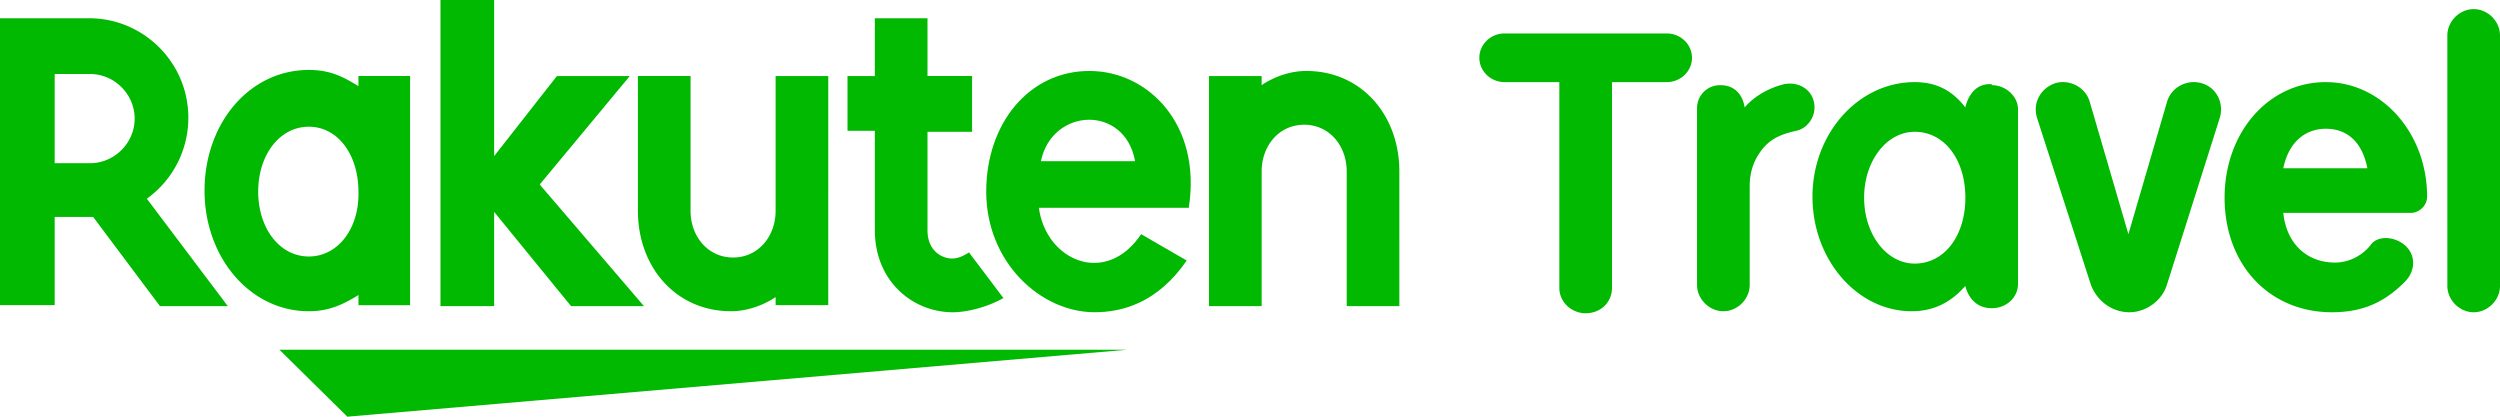
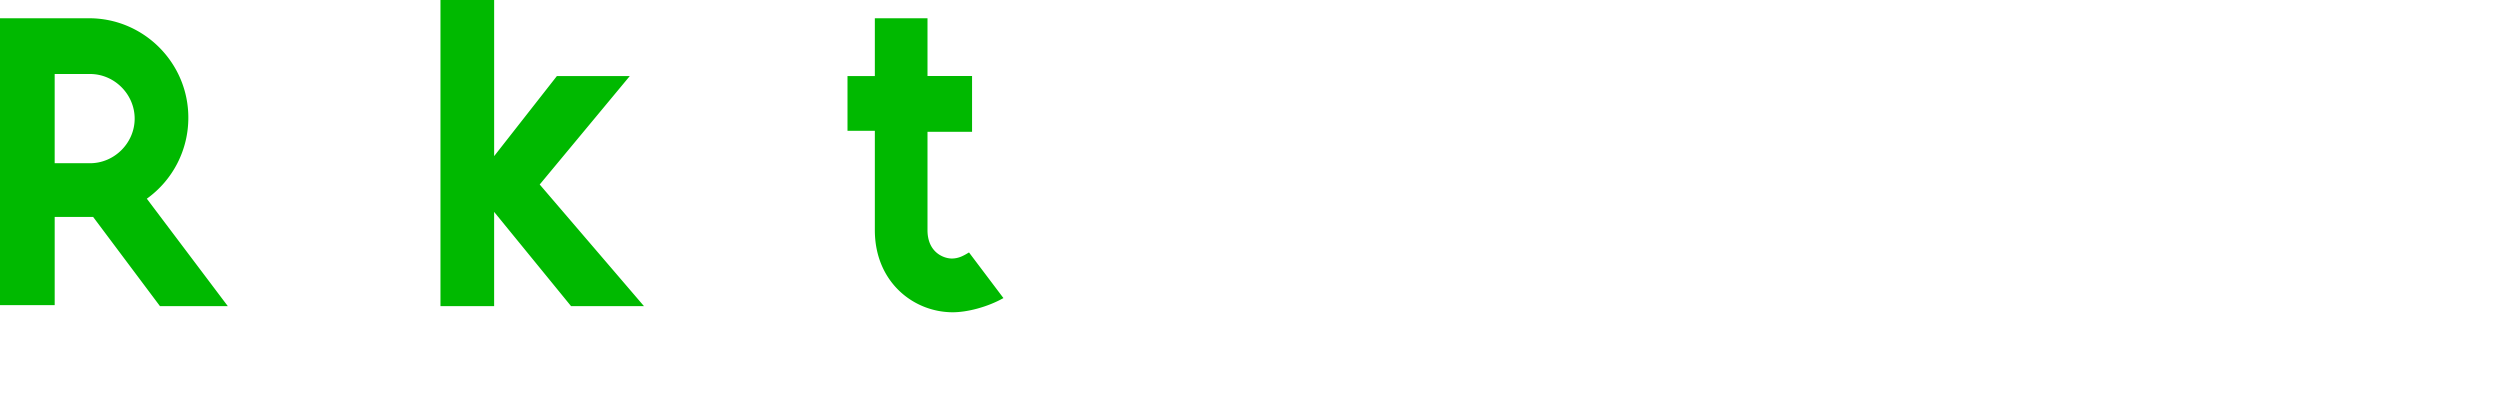
<svg xmlns="http://www.w3.org/2000/svg" width="192" height="32" fill="none">
-   <path d="M123.801 6.307v15.805c0 1.09-.855 1.946-2.022 1.946-1.088 0-2.022-.856-2.022-1.946V6.307h-4.199c-1.089 0-1.944-.857-1.944-1.87 0-1.01.855-1.868 1.944-1.868H128c1.09 0 1.945.857 1.945 1.87 0 1.011-.856 1.868-1.945 1.868h-4.199zm10.187 1.946c.855-1.012 2.1-1.557 3.033-1.79 1.244-.234 2.333.544 2.333 1.79 0 .857-.622 1.635-1.4 1.79-1.011.234-2.1.546-2.877 1.792-.467.7-.7 1.557-.7 2.413v7.63c0 1.09-.933 2.025-2.022 2.025-1.089 0-2.022-.935-2.022-2.025V8.331a1.751 1.751 0 0 1 .515-1.274 1.761 1.761 0 0 1 1.274-.516c1.71 0 1.866 1.712 1.866 1.712zm18.974-1.713c1.089 0 2.022.857 2.022 1.87V21.8c0 1.013-.855 1.87-2.022 1.87-1.71 0-2.022-1.714-2.022-1.714-1.088 1.246-2.41 1.947-4.121 1.947-4.2 0-7.621-3.97-7.621-8.798 0-4.828 3.5-8.798 7.854-8.798 1.633 0 2.877.622 3.888 1.946 0 0 .311-1.79 1.867-1.79h.155v.077zm-2.022 8.642c0-2.958-1.633-5.06-3.888-5.06-2.177 0-3.888 2.258-3.888 5.06 0 2.803 1.71 5.061 3.888 5.061 2.255 0 3.888-2.103 3.888-5.06zm15.476-7.318c.31-1.168 1.555-1.79 2.644-1.48 1.166.312 1.788 1.558 1.4 2.726l-4.044 12.768c-.39 1.246-1.633 2.103-2.878 2.103-1.322 0-2.488-.857-2.955-2.103L156.462 9.11c-.39-1.168.233-2.336 1.4-2.726 1.088-.31 2.332.312 2.643 1.48l2.956 10.121 2.954-10.12h.001zm17.963 10.744c1.167.7 1.244 2.102.311 3.037-1.477 1.48-3.11 2.336-5.599 2.336-4.821 0-8.243-3.66-8.243-8.799 0-4.983 3.344-8.875 7.776-8.875 4.278 0 7.777 3.892 7.777 8.798 0 .7-.622 1.245-1.244 1.245h-9.799c.234 2.336 1.789 3.815 3.966 3.815 1.011 0 2.022-.467 2.722-1.323.467-.7 1.555-.7 2.333-.234zm-2.566-5.683c-.39-2.025-1.556-3.037-3.189-3.037s-2.877 1.09-3.266 3.037h6.455zm6.143-10.2c0-1.09.933-2.024 2.022-2.024 1.089 0 2.022.934 2.022 2.024v19.231c0 1.09-.933 2.025-2.022 2.025-1.089 0-2.022-.935-2.022-2.025V2.726zM86.552 26.861h-65.09l5.212 5.14 59.878-5.14zM27.529 5.841v.777c-1.245-.779-2.255-1.246-3.81-1.246-4.589 0-8.01 4.127-8.01 9.266 0 5.138 3.499 9.265 8.01 9.265 1.477 0 2.565-.467 3.81-1.246v.78h3.966V5.838l-3.966.001zm-3.81 13.857c-2.256 0-3.889-2.18-3.889-4.983 0-2.803 1.633-4.983 3.888-4.983s3.81 2.18 3.81 4.983c.078 2.803-1.554 4.983-3.809 4.983zM59.567 5.84v10.355c0 1.946-1.322 3.581-3.266 3.581s-3.266-1.635-3.266-3.58V5.838h-4.043v10.356c0 4.282 2.877 7.708 7.154 7.708 1.944 0 3.421-1.09 3.421-1.09v.623h4.044V5.84l-4.044.001zm37.328 17.673V13.158c0-1.946 1.322-3.58 3.266-3.58s3.266 1.634 3.266 3.58v10.355h4.043V13.158c0-4.282-2.877-7.708-7.154-7.708-1.944 0-3.421 1.09-3.421 1.09v-.7H92.85v17.673h4.045z" fill="#00B900" />
  <path d="M4.2 23.513v-6.851h2.954l5.133 6.851h5.21l-6.221-8.253a7.636 7.636 0 0 0 3.188-6.228c0-4.205-3.421-7.63-7.62-7.63H0v22.034h4.2v.077zm0-17.83h2.72c1.866 0 3.422 1.558 3.422 3.427 0 1.868-1.556 3.425-3.422 3.425H4.199V5.684l.001-.001zm70.22 13.704c-.389.233-.777.467-1.322.467-.622 0-1.866-.467-1.866-2.18v-7.552h3.422V5.839h-3.422V1.401h-4.044V5.84h-2.1v4.205h2.1v7.63c0 3.97 2.955 6.307 5.988 6.307 1.089 0 2.644-.39 3.888-1.09l-2.644-3.504v-.001zM41.449 14.17l6.92-8.33H42.77l-4.82 6.15V0h-4.122v23.513h4.121v-7.24l5.91 7.24h5.6l-8.01-9.343z" fill="#00B900" />
-   <path d="M83.674 5.45c-4.666 0-7.932 4.05-7.932 9.265 0 5.45 4.2 9.265 8.321 9.265 2.1 0 4.822-.7 7.077-3.97l-3.5-2.025c-2.721 4.05-7.31 2.025-7.854-2.024h11.51c1.01-6.384-3.111-10.51-7.622-10.51zm3.5 6.93h-7.232c.855-4.127 6.454-4.36 7.232 0z" fill="#00B900" />
</svg>